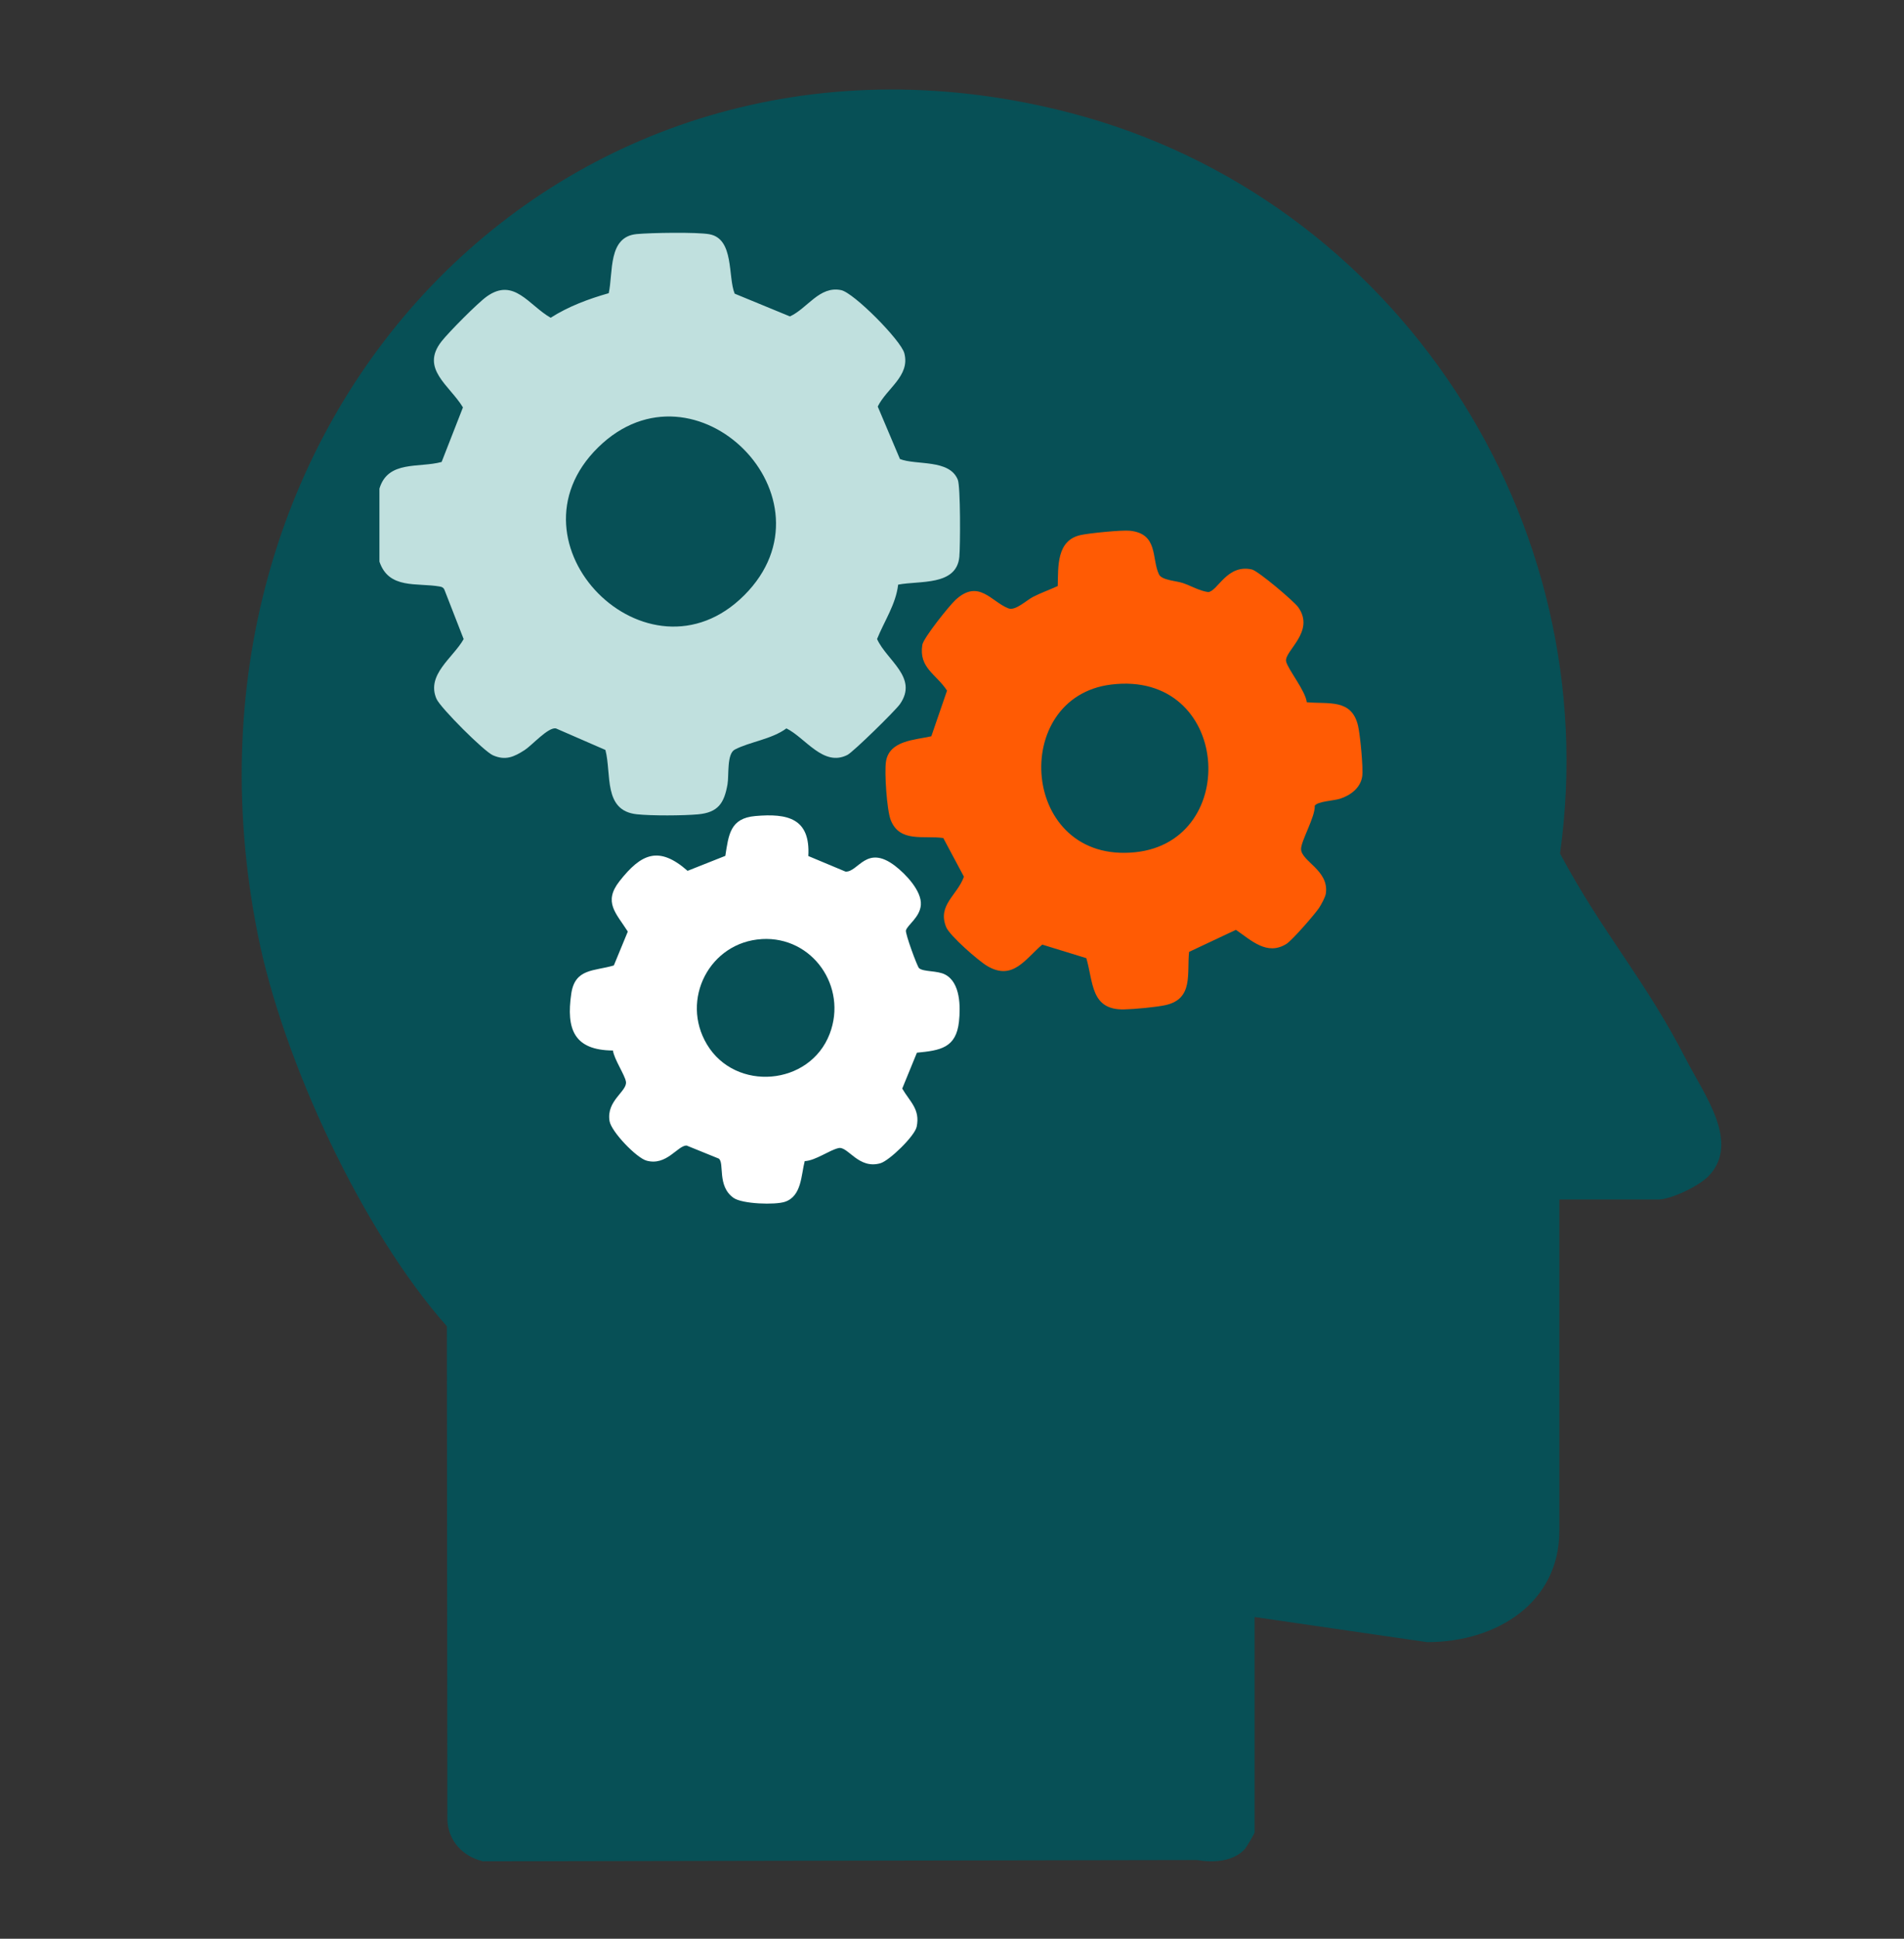
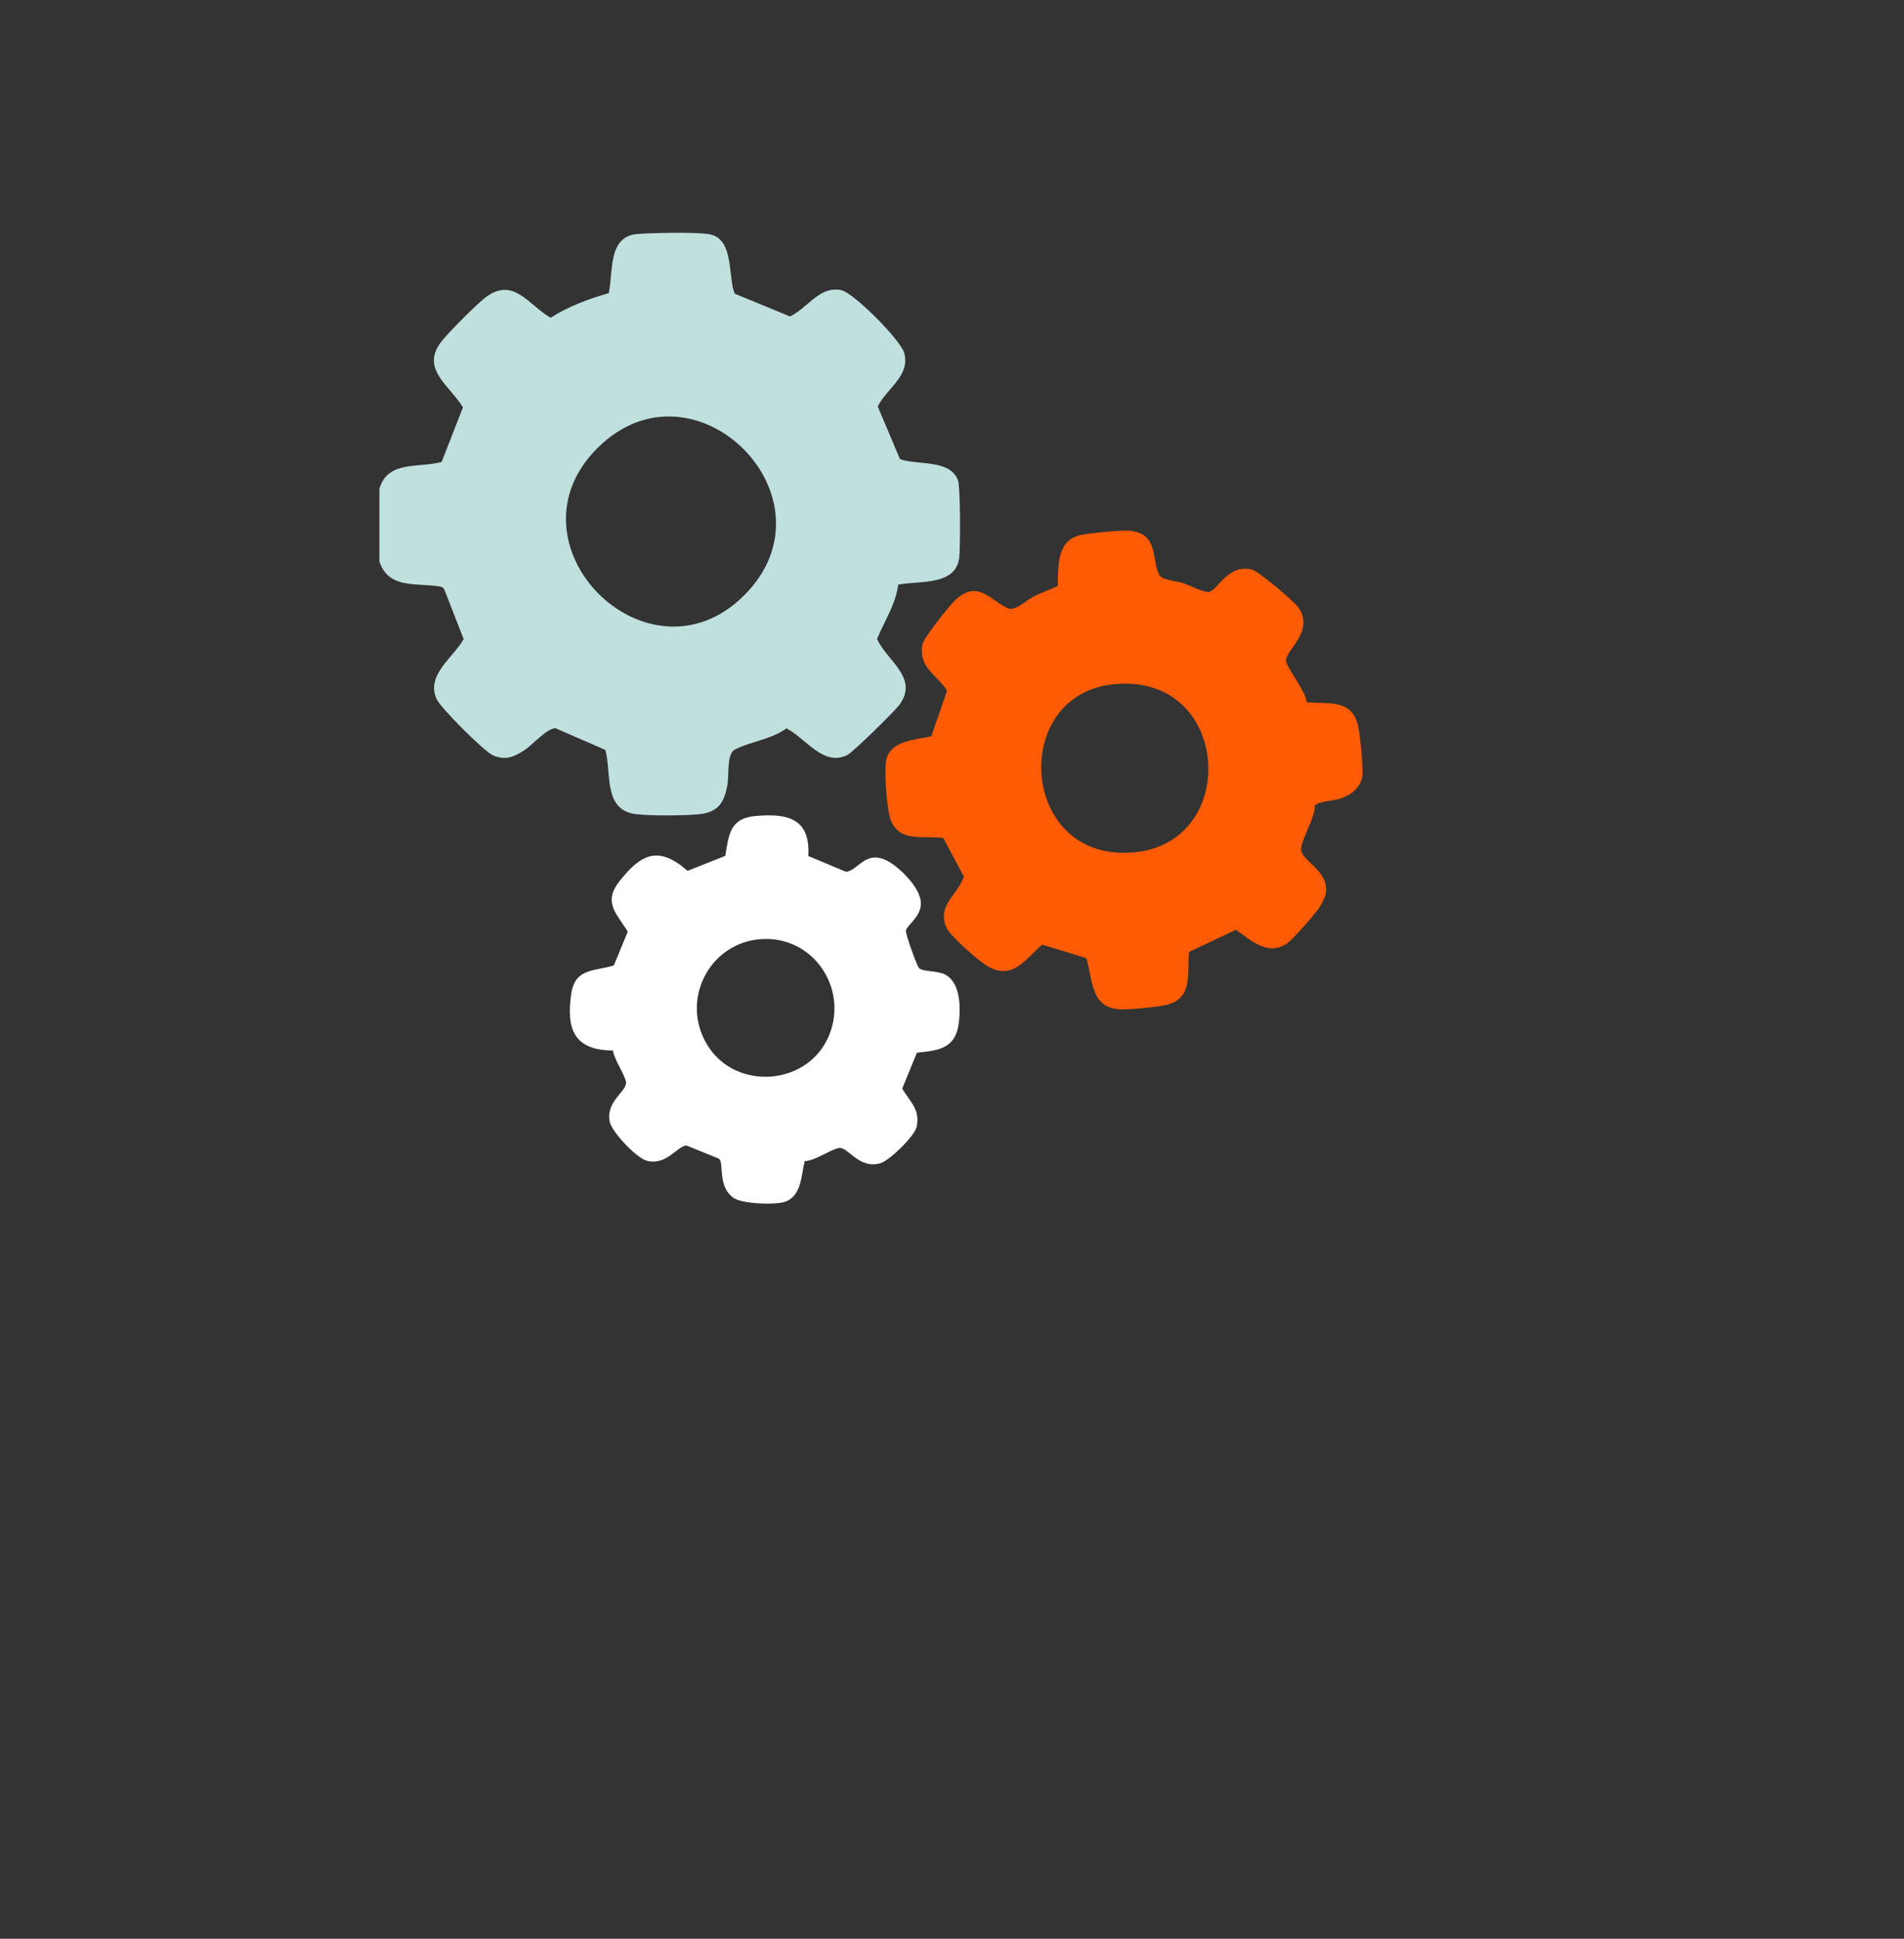
<svg xmlns="http://www.w3.org/2000/svg" width="56" height="57" viewBox="0 0 56 57" fill="none">
  <rect x="0" y="0" width="56" height="57" fill="#333333" stroke="none" />
-   <path d="M45.863 35.266V45.01C45.863 47.109 44.038 48.28 41.973 48.28L36.9 47.542V53.875C36.9 53.904 36.658 54.317 36.607 54.37C36.26 54.74 35.676 54.767 35.202 54.686L14.204 54.724C13.618 54.586 13.179 54.124 13.158 53.504L13.143 38.993C10.655 36.187 8.318 31.187 7.577 27.451C4.524 12.053 16.871 -0.502 31.504 3.326C41.06 5.825 47.257 15.292 45.883 25.094C47.146 27.456 48.377 28.783 49.592 31.15C50.121 32.182 51.198 33.599 50.249 34.581C49.97 34.87 49.148 35.267 48.768 35.267H45.862L45.863 35.266Z" fill="#075056" />
  <path d="M11.159 14.369C11.408 13.524 12.325 13.765 12.989 13.582L13.616 11.978C13.223 11.326 12.352 10.844 12.987 10.036C13.2 9.765 14.047 8.91 14.316 8.718C15.117 8.146 15.553 8.977 16.196 9.342C16.721 9.008 17.308 8.789 17.904 8.62C18.038 8.001 17.877 6.961 18.726 6.882C19.132 6.843 20.503 6.82 20.866 6.887C21.6 7.023 21.404 8.136 21.608 8.634L23.233 9.303C23.747 9.069 24.101 8.397 24.739 8.53C25.114 8.608 26.499 10.007 26.598 10.385C26.774 11.055 26.077 11.418 25.816 11.953L26.469 13.496C26.958 13.685 27.922 13.493 28.17 14.103C28.253 14.308 28.245 16.054 28.216 16.371C28.134 17.235 27.038 17.066 26.416 17.189C26.349 17.768 26.008 18.26 25.796 18.788C26.081 19.421 27.018 19.918 26.468 20.703C26.336 20.892 25.096 22.108 24.923 22.196C24.215 22.554 23.694 21.696 23.13 21.415C22.704 21.734 22.041 21.812 21.612 22.038C21.372 22.164 21.444 22.787 21.397 23.061C21.3 23.612 21.122 23.888 20.532 23.942C20.09 23.982 19.166 23.987 18.729 23.94C17.734 23.834 17.992 22.757 17.806 22.049L16.351 21.416C16.124 21.372 15.653 21.908 15.433 22.051C15.117 22.255 14.868 22.368 14.498 22.206C14.235 22.091 12.952 20.809 12.838 20.547C12.528 19.836 13.33 19.338 13.637 18.79L13.069 17.333C13.04 17.272 12.996 17.255 12.933 17.244C12.263 17.127 11.436 17.334 11.16 16.512V14.373L11.159 14.369ZM21.89 17.501C24.732 14.658 20.447 10.357 17.595 13.151C14.711 15.976 19.054 20.338 21.89 17.501Z" fill="#C0E0DE" />
  <path d="M31.952 28.171L30.654 27.772C30.145 28.209 29.786 28.836 29.044 28.406C28.787 28.258 27.93 27.509 27.828 27.257C27.566 26.608 28.151 26.33 28.351 25.776L27.744 24.639C27.173 24.554 26.461 24.788 26.196 24.105C26.084 23.816 26.009 22.708 26.058 22.392C26.154 21.766 26.915 21.757 27.392 21.647L27.854 20.305C27.537 19.817 27.02 19.641 27.127 18.959C27.16 18.755 27.924 17.802 28.108 17.633C28.788 17.012 29.154 17.692 29.66 17.887C29.866 17.966 30.193 17.645 30.387 17.547C30.622 17.427 30.871 17.34 31.11 17.23C31.125 16.654 31.073 15.891 31.779 15.732C32.029 15.675 32.992 15.58 33.23 15.604C34.074 15.689 33.865 16.421 34.087 16.887C34.17 17.061 34.594 17.075 34.79 17.142C35.039 17.227 35.271 17.37 35.537 17.408C35.819 17.378 36.086 16.577 36.821 16.743C37.003 16.784 38.061 17.678 38.185 17.855C38.693 18.576 37.762 19.143 37.827 19.447C37.876 19.674 38.399 20.312 38.434 20.646C39.081 20.707 39.749 20.537 39.941 21.332C40.003 21.586 40.102 22.596 40.064 22.834C40.012 23.168 39.716 23.386 39.417 23.482C39.227 23.544 38.751 23.558 38.669 23.69C38.688 24.014 38.254 24.74 38.267 24.972C38.287 25.33 39.09 25.59 38.996 26.266C38.98 26.38 38.863 26.588 38.798 26.69C38.678 26.873 38.001 27.651 37.834 27.753C37.264 28.106 36.804 27.648 36.35 27.338L34.973 27.986C34.906 28.629 35.105 29.364 34.285 29.55C34.007 29.612 33.349 29.672 33.058 29.677C32.073 29.697 32.16 28.874 31.95 28.168L31.952 28.171ZM32.684 20.126C29.672 20.494 30.012 25.41 33.393 25.056C36.522 24.729 36.187 19.699 32.684 20.126Z" fill="#FF5B04" />
  <path d="M23.774 25.168L24.869 25.626C25.246 25.645 25.483 24.813 26.326 25.458C26.634 25.694 27.113 26.192 27.084 26.604C27.058 26.969 26.689 27.193 26.645 27.355C26.62 27.444 26.977 28.419 27.032 28.466C27.163 28.578 27.572 28.531 27.801 28.654C28.249 28.891 28.252 29.597 28.205 30.037C28.122 30.812 27.652 30.884 26.968 30.95L26.536 32.005C26.767 32.4 27.068 32.612 26.961 33.127C26.905 33.398 26.163 34.121 25.895 34.2C25.25 34.386 24.94 33.696 24.666 33.754C24.393 33.813 23.993 34.121 23.668 34.138C23.562 34.541 23.582 35.166 23.089 35.333C22.799 35.431 21.832 35.399 21.576 35.219C21.083 34.873 21.314 34.194 21.141 34.064L20.193 33.679C19.928 33.679 19.607 34.285 19.017 34.124C18.721 34.044 17.977 33.272 17.927 32.957C17.83 32.355 18.454 32.086 18.41 31.803C18.38 31.607 18.062 31.142 18.028 30.886C16.88 30.877 16.65 30.259 16.802 29.215C16.911 28.465 17.474 28.558 18.054 28.385L18.465 27.389C18.122 26.848 17.735 26.526 18.221 25.907C18.862 25.092 19.377 24.861 20.223 25.603L21.333 25.163C21.431 24.541 21.472 24.057 22.216 23.992C23.168 23.908 23.837 24.059 23.774 25.169V25.168ZM22.406 27.61C20.871 27.7 20.002 29.391 20.794 30.709C21.633 32.106 23.816 31.927 24.402 30.397C24.932 29.016 23.9 27.523 22.406 27.609V27.61Z" fill="white" />
</svg>